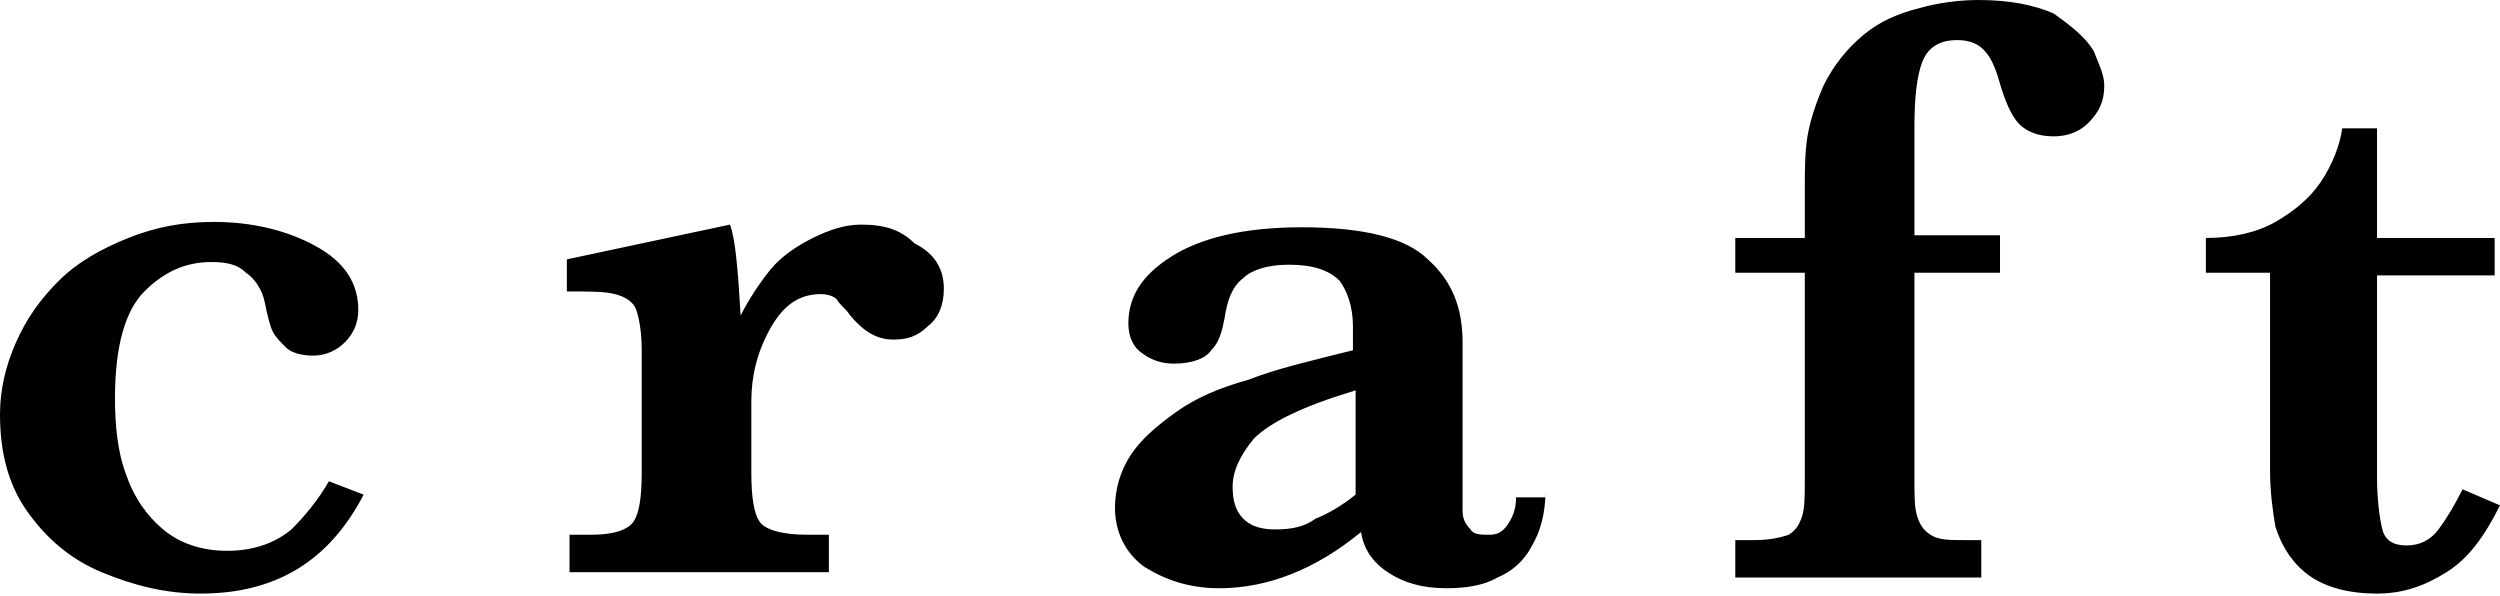
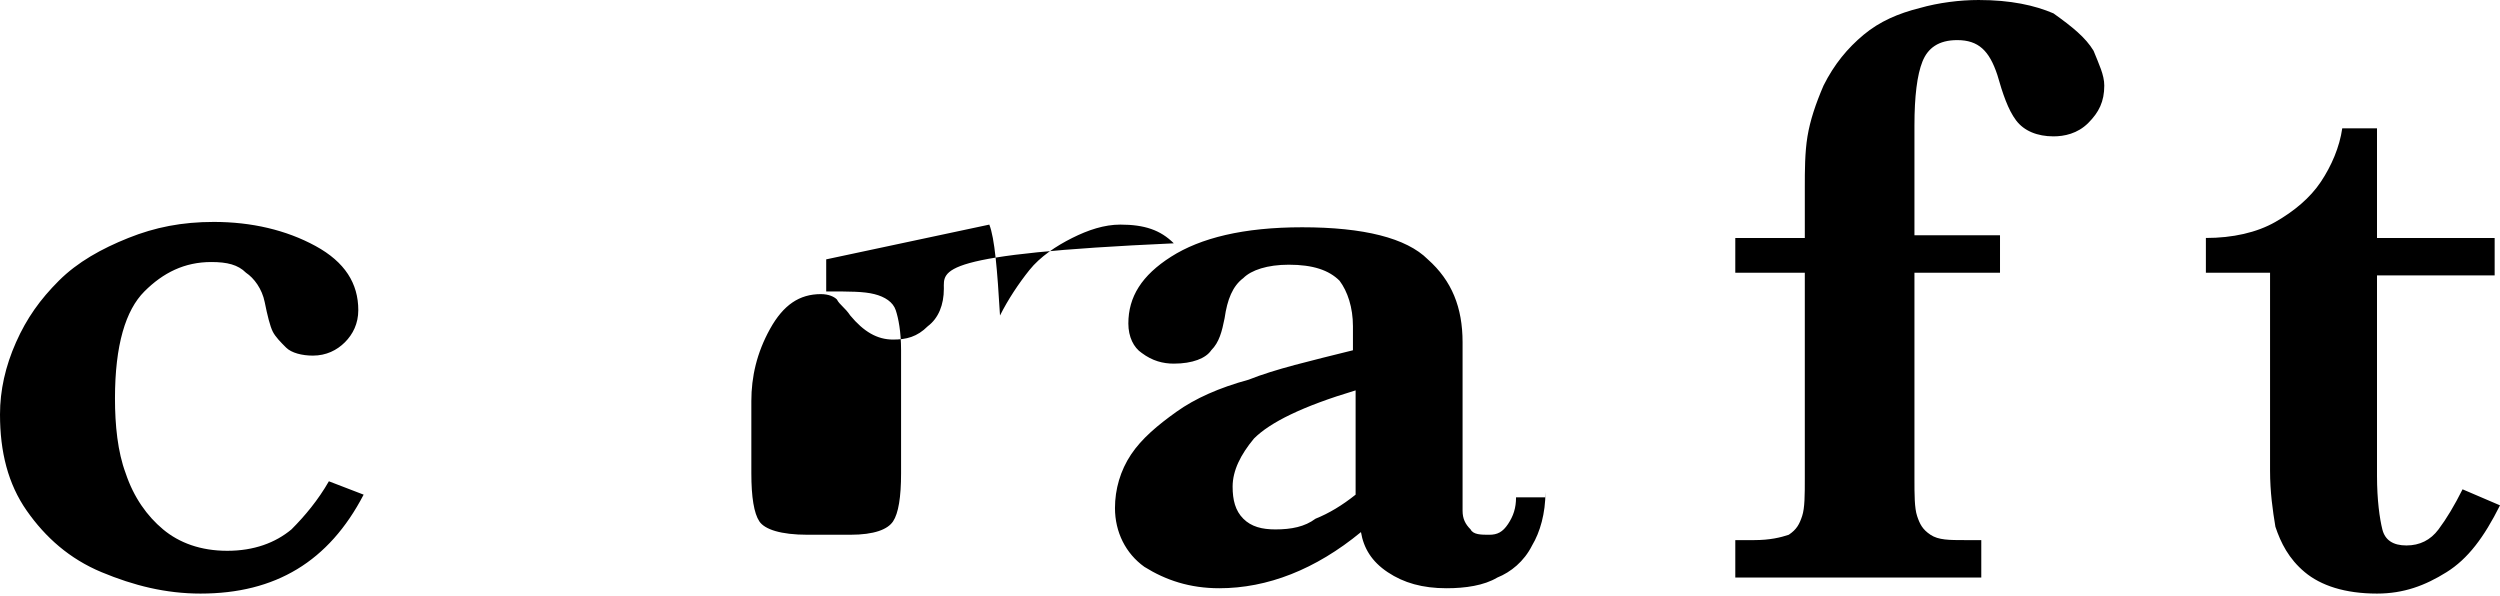
<svg xmlns="http://www.w3.org/2000/svg" version="1.1" id="レイヤー_1" x="0px" y="0px" viewBox="0 0 93.5 22.3" style="enable-background:new 0 0 93.5 22.3;" xml:space="preserve">
-   <path id="パス_1" d="M13.6,18.5c-1.3,2.5-3.3,3.7-6.1,3.7c-1.3,0-2.5-0.3-3.7-0.8c-1.2-0.5-2.1-1.3-2.8-2.3S0,16.9,0,15.5  c0-0.9,0.2-1.8,0.6-2.7c0.4-0.9,0.9-1.6,1.6-2.3c0.7-0.7,1.6-1.2,2.6-1.6c1-0.4,2-0.6,3.2-0.6c1.4,0,2.7,0.3,3.8,0.9  c1.1,0.6,1.6,1.4,1.6,2.4c0,0.5-0.2,0.9-0.5,1.2s-0.7,0.5-1.2,0.5c-0.4,0-0.8-0.1-1-0.3c-0.2-0.2-0.4-0.4-0.5-0.6  c-0.1-0.2-0.2-0.6-0.3-1.1c-0.1-0.5-0.4-0.9-0.7-1.1C8.9,9.9,8.5,9.8,7.9,9.8c-1,0-1.8,0.4-2.5,1.1c-0.7,0.7-1.1,2-1.1,4  c0,1,0.1,2,0.4,2.8c0.3,0.9,0.8,1.6,1.4,2.1c0.6,0.5,1.4,0.8,2.4,0.8c1,0,1.8-0.3,2.4-0.8c0.5-0.5,1-1.1,1.4-1.8L13.6,18.5z   M35.3,10.8c0,0.6-0.2,1.1-0.6,1.4c-0.4,0.4-0.8,0.5-1.3,0.5c-0.6,0-1.1-0.3-1.6-0.9c-0.2-0.3-0.4-0.4-0.5-0.6  c-0.1-0.1-0.3-0.2-0.6-0.2c-0.8,0-1.4,0.4-1.9,1.3c-0.5,0.9-0.7,1.8-0.7,2.7v2.7c0,0.9,0.1,1.5,0.3,1.8c0.2,0.3,0.8,0.5,1.8,0.5h0.8  v1.4h-9.7v-1.4h0.8c0.9,0,1.4-0.2,1.6-0.5c0.2-0.3,0.3-0.9,0.3-1.8v-4.6c0-0.7-0.1-1.2-0.2-1.5c-0.1-0.3-0.4-0.5-0.8-0.6  c-0.4-0.1-0.9-0.1-1.8-0.1V9.7l6.1-1.3c0.2,0.5,0.3,1.7,0.4,3.4c0.3-0.6,0.7-1.2,1.1-1.7s1-0.9,1.6-1.2c0.6-0.3,1.2-0.5,1.8-0.5  c0.9,0,1.5,0.2,2,0.7C35,9.5,35.3,10.1,35.3,10.8z M57.8,18.4c0,0.8-0.2,1.5-0.5,2c-0.3,0.6-0.8,1-1.3,1.2c-0.5,0.3-1.2,0.4-1.9,0.4  c-0.9,0-1.6-0.2-2.2-0.6c-0.6-0.4-0.9-0.9-1-1.5c-1.7,1.4-3.5,2.1-5.3,2.1c-1.1,0-2-0.3-2.8-0.8c-0.7-0.5-1.1-1.3-1.1-2.2  c0-0.7,0.2-1.4,0.6-2c0.4-0.6,1-1.1,1.7-1.6c0.7-0.5,1.6-0.9,2.7-1.2c1-0.4,2.3-0.7,3.9-1.1v-0.9c0-0.7-0.2-1.3-0.5-1.7  c-0.4-0.4-1-0.6-1.9-0.6c-0.8,0-1.4,0.2-1.7,0.5c-0.4,0.3-0.6,0.8-0.7,1.5c-0.1,0.5-0.2,0.9-0.5,1.2c-0.2,0.3-0.7,0.5-1.4,0.5  c-0.4,0-0.8-0.1-1.2-0.4c-0.3-0.2-0.5-0.6-0.5-1.1c0-1,0.5-1.8,1.6-2.5c1.1-0.7,2.7-1.1,4.9-1.1c2.3,0,3.9,0.4,4.7,1.2  c0.9,0.8,1.3,1.8,1.3,3.1v4.9c0,0.6,0,1.1,0,1.4c0,0.3,0.1,0.5,0.3,0.7c0.1,0.2,0.4,0.2,0.7,0.2c0.3,0,0.5-0.1,0.7-0.4  c0.2-0.3,0.3-0.6,0.3-1H57.8z M50.7,18.5v-3.9c-2,0.6-3.2,1.2-3.8,1.8c-0.5,0.6-0.8,1.2-0.8,1.8c0,0.5,0.1,0.9,0.4,1.2  c0.3,0.3,0.7,0.4,1.2,0.4c0.6,0,1.1-0.1,1.5-0.4C49.7,19.2,50.2,18.9,50.7,18.5z M78.7,3.2c0,0.6-0.2,1-0.6,1.4  c-0.4,0.4-0.9,0.5-1.3,0.5c-0.6,0-1.1-0.2-1.4-0.6c-0.3-0.4-0.5-1-0.7-1.7c-0.3-0.9-0.7-1.3-1.5-1.3c-0.7,0-1.1,0.3-1.3,0.8  c-0.2,0.5-0.3,1.3-0.3,2.4v4.1h3.2v1.4h-3.2v7.7c0,0.6,0,1.1,0.1,1.4c0.1,0.3,0.2,0.5,0.5,0.7c0.3,0.2,0.7,0.2,1.3,0.2h0.6v1.4h-9.2  v-1.4h0.7c0.6,0,1-0.1,1.3-0.2c0.3-0.2,0.4-0.4,0.5-0.7c0.1-0.3,0.1-0.8,0.1-1.4v-7.7h-2.6V8.9h2.6V7c0-0.6,0-1.3,0.1-1.9  c0.1-0.6,0.3-1.2,0.6-1.9c0.4-0.8,0.9-1.4,1.5-1.9s1.3-0.8,2.1-1c0.7-0.2,1.5-0.3,2.2-0.3c1.2,0,2.1,0.2,2.8,0.5  C77.5,1,78,1.4,78.3,1.9C78.5,2.4,78.7,2.8,78.7,3.2z M93.5,18.9c-0.6,1.2-1.2,2-2,2.5c-0.8,0.5-1.6,0.8-2.6,0.8  c-1.2,0-2.1-0.3-2.7-0.8c-0.6-0.5-0.9-1.1-1.1-1.7c-0.1-0.6-0.2-1.3-0.2-2.1v-7.4h-2.4V8.9c1,0,1.9-0.2,2.6-0.6  c0.7-0.4,1.3-0.9,1.7-1.5c0.4-0.6,0.7-1.3,0.8-2h1.3v4.1h4.4v1.4h-4.4v7.5c0,0.9,0.1,1.6,0.2,2c0.1,0.4,0.4,0.6,0.9,0.6  c0.5,0,0.9-0.2,1.2-0.6c0.3-0.4,0.6-0.9,0.9-1.5L93.5,18.9z" />
+   <path id="パス_1" d="M13.6,18.5c-1.3,2.5-3.3,3.7-6.1,3.7c-1.3,0-2.5-0.3-3.7-0.8c-1.2-0.5-2.1-1.3-2.8-2.3S0,16.9,0,15.5  c0-0.9,0.2-1.8,0.6-2.7c0.4-0.9,0.9-1.6,1.6-2.3c0.7-0.7,1.6-1.2,2.6-1.6c1-0.4,2-0.6,3.2-0.6c1.4,0,2.7,0.3,3.8,0.9  c1.1,0.6,1.6,1.4,1.6,2.4c0,0.5-0.2,0.9-0.5,1.2s-0.7,0.5-1.2,0.5c-0.4,0-0.8-0.1-1-0.3c-0.2-0.2-0.4-0.4-0.5-0.6  c-0.1-0.2-0.2-0.6-0.3-1.1c-0.1-0.5-0.4-0.9-0.7-1.1C8.9,9.9,8.5,9.8,7.9,9.8c-1,0-1.8,0.4-2.5,1.1c-0.7,0.7-1.1,2-1.1,4  c0,1,0.1,2,0.4,2.8c0.3,0.9,0.8,1.6,1.4,2.1c0.6,0.5,1.4,0.8,2.4,0.8c1,0,1.8-0.3,2.4-0.8c0.5-0.5,1-1.1,1.4-1.8L13.6,18.5z   M35.3,10.8c0,0.6-0.2,1.1-0.6,1.4c-0.4,0.4-0.8,0.5-1.3,0.5c-0.6,0-1.1-0.3-1.6-0.9c-0.2-0.3-0.4-0.4-0.5-0.6  c-0.1-0.1-0.3-0.2-0.6-0.2c-0.8,0-1.4,0.4-1.9,1.3c-0.5,0.9-0.7,1.8-0.7,2.7v2.7c0,0.9,0.1,1.5,0.3,1.8c0.2,0.3,0.8,0.5,1.8,0.5h0.8  v1.4v-1.4h0.8c0.9,0,1.4-0.2,1.6-0.5c0.2-0.3,0.3-0.9,0.3-1.8v-4.6c0-0.7-0.1-1.2-0.2-1.5c-0.1-0.3-0.4-0.5-0.8-0.6  c-0.4-0.1-0.9-0.1-1.8-0.1V9.7l6.1-1.3c0.2,0.5,0.3,1.7,0.4,3.4c0.3-0.6,0.7-1.2,1.1-1.7s1-0.9,1.6-1.2c0.6-0.3,1.2-0.5,1.8-0.5  c0.9,0,1.5,0.2,2,0.7C35,9.5,35.3,10.1,35.3,10.8z M57.8,18.4c0,0.8-0.2,1.5-0.5,2c-0.3,0.6-0.8,1-1.3,1.2c-0.5,0.3-1.2,0.4-1.9,0.4  c-0.9,0-1.6-0.2-2.2-0.6c-0.6-0.4-0.9-0.9-1-1.5c-1.7,1.4-3.5,2.1-5.3,2.1c-1.1,0-2-0.3-2.8-0.8c-0.7-0.5-1.1-1.3-1.1-2.2  c0-0.7,0.2-1.4,0.6-2c0.4-0.6,1-1.1,1.7-1.6c0.7-0.5,1.6-0.9,2.7-1.2c1-0.4,2.3-0.7,3.9-1.1v-0.9c0-0.7-0.2-1.3-0.5-1.7  c-0.4-0.4-1-0.6-1.9-0.6c-0.8,0-1.4,0.2-1.7,0.5c-0.4,0.3-0.6,0.8-0.7,1.5c-0.1,0.5-0.2,0.9-0.5,1.2c-0.2,0.3-0.7,0.5-1.4,0.5  c-0.4,0-0.8-0.1-1.2-0.4c-0.3-0.2-0.5-0.6-0.5-1.1c0-1,0.5-1.8,1.6-2.5c1.1-0.7,2.7-1.1,4.9-1.1c2.3,0,3.9,0.4,4.7,1.2  c0.9,0.8,1.3,1.8,1.3,3.1v4.9c0,0.6,0,1.1,0,1.4c0,0.3,0.1,0.5,0.3,0.7c0.1,0.2,0.4,0.2,0.7,0.2c0.3,0,0.5-0.1,0.7-0.4  c0.2-0.3,0.3-0.6,0.3-1H57.8z M50.7,18.5v-3.9c-2,0.6-3.2,1.2-3.8,1.8c-0.5,0.6-0.8,1.2-0.8,1.8c0,0.5,0.1,0.9,0.4,1.2  c0.3,0.3,0.7,0.4,1.2,0.4c0.6,0,1.1-0.1,1.5-0.4C49.7,19.2,50.2,18.9,50.7,18.5z M78.7,3.2c0,0.6-0.2,1-0.6,1.4  c-0.4,0.4-0.9,0.5-1.3,0.5c-0.6,0-1.1-0.2-1.4-0.6c-0.3-0.4-0.5-1-0.7-1.7c-0.3-0.9-0.7-1.3-1.5-1.3c-0.7,0-1.1,0.3-1.3,0.8  c-0.2,0.5-0.3,1.3-0.3,2.4v4.1h3.2v1.4h-3.2v7.7c0,0.6,0,1.1,0.1,1.4c0.1,0.3,0.2,0.5,0.5,0.7c0.3,0.2,0.7,0.2,1.3,0.2h0.6v1.4h-9.2  v-1.4h0.7c0.6,0,1-0.1,1.3-0.2c0.3-0.2,0.4-0.4,0.5-0.7c0.1-0.3,0.1-0.8,0.1-1.4v-7.7h-2.6V8.9h2.6V7c0-0.6,0-1.3,0.1-1.9  c0.1-0.6,0.3-1.2,0.6-1.9c0.4-0.8,0.9-1.4,1.5-1.9s1.3-0.8,2.1-1c0.7-0.2,1.5-0.3,2.2-0.3c1.2,0,2.1,0.2,2.8,0.5  C77.5,1,78,1.4,78.3,1.9C78.5,2.4,78.7,2.8,78.7,3.2z M93.5,18.9c-0.6,1.2-1.2,2-2,2.5c-0.8,0.5-1.6,0.8-2.6,0.8  c-1.2,0-2.1-0.3-2.7-0.8c-0.6-0.5-0.9-1.1-1.1-1.7c-0.1-0.6-0.2-1.3-0.2-2.1v-7.4h-2.4V8.9c1,0,1.9-0.2,2.6-0.6  c0.7-0.4,1.3-0.9,1.7-1.5c0.4-0.6,0.7-1.3,0.8-2h1.3v4.1h4.4v1.4h-4.4v7.5c0,0.9,0.1,1.6,0.2,2c0.1,0.4,0.4,0.6,0.9,0.6  c0.5,0,0.9-0.2,1.2-0.6c0.3-0.4,0.6-0.9,0.9-1.5L93.5,18.9z" />
</svg>